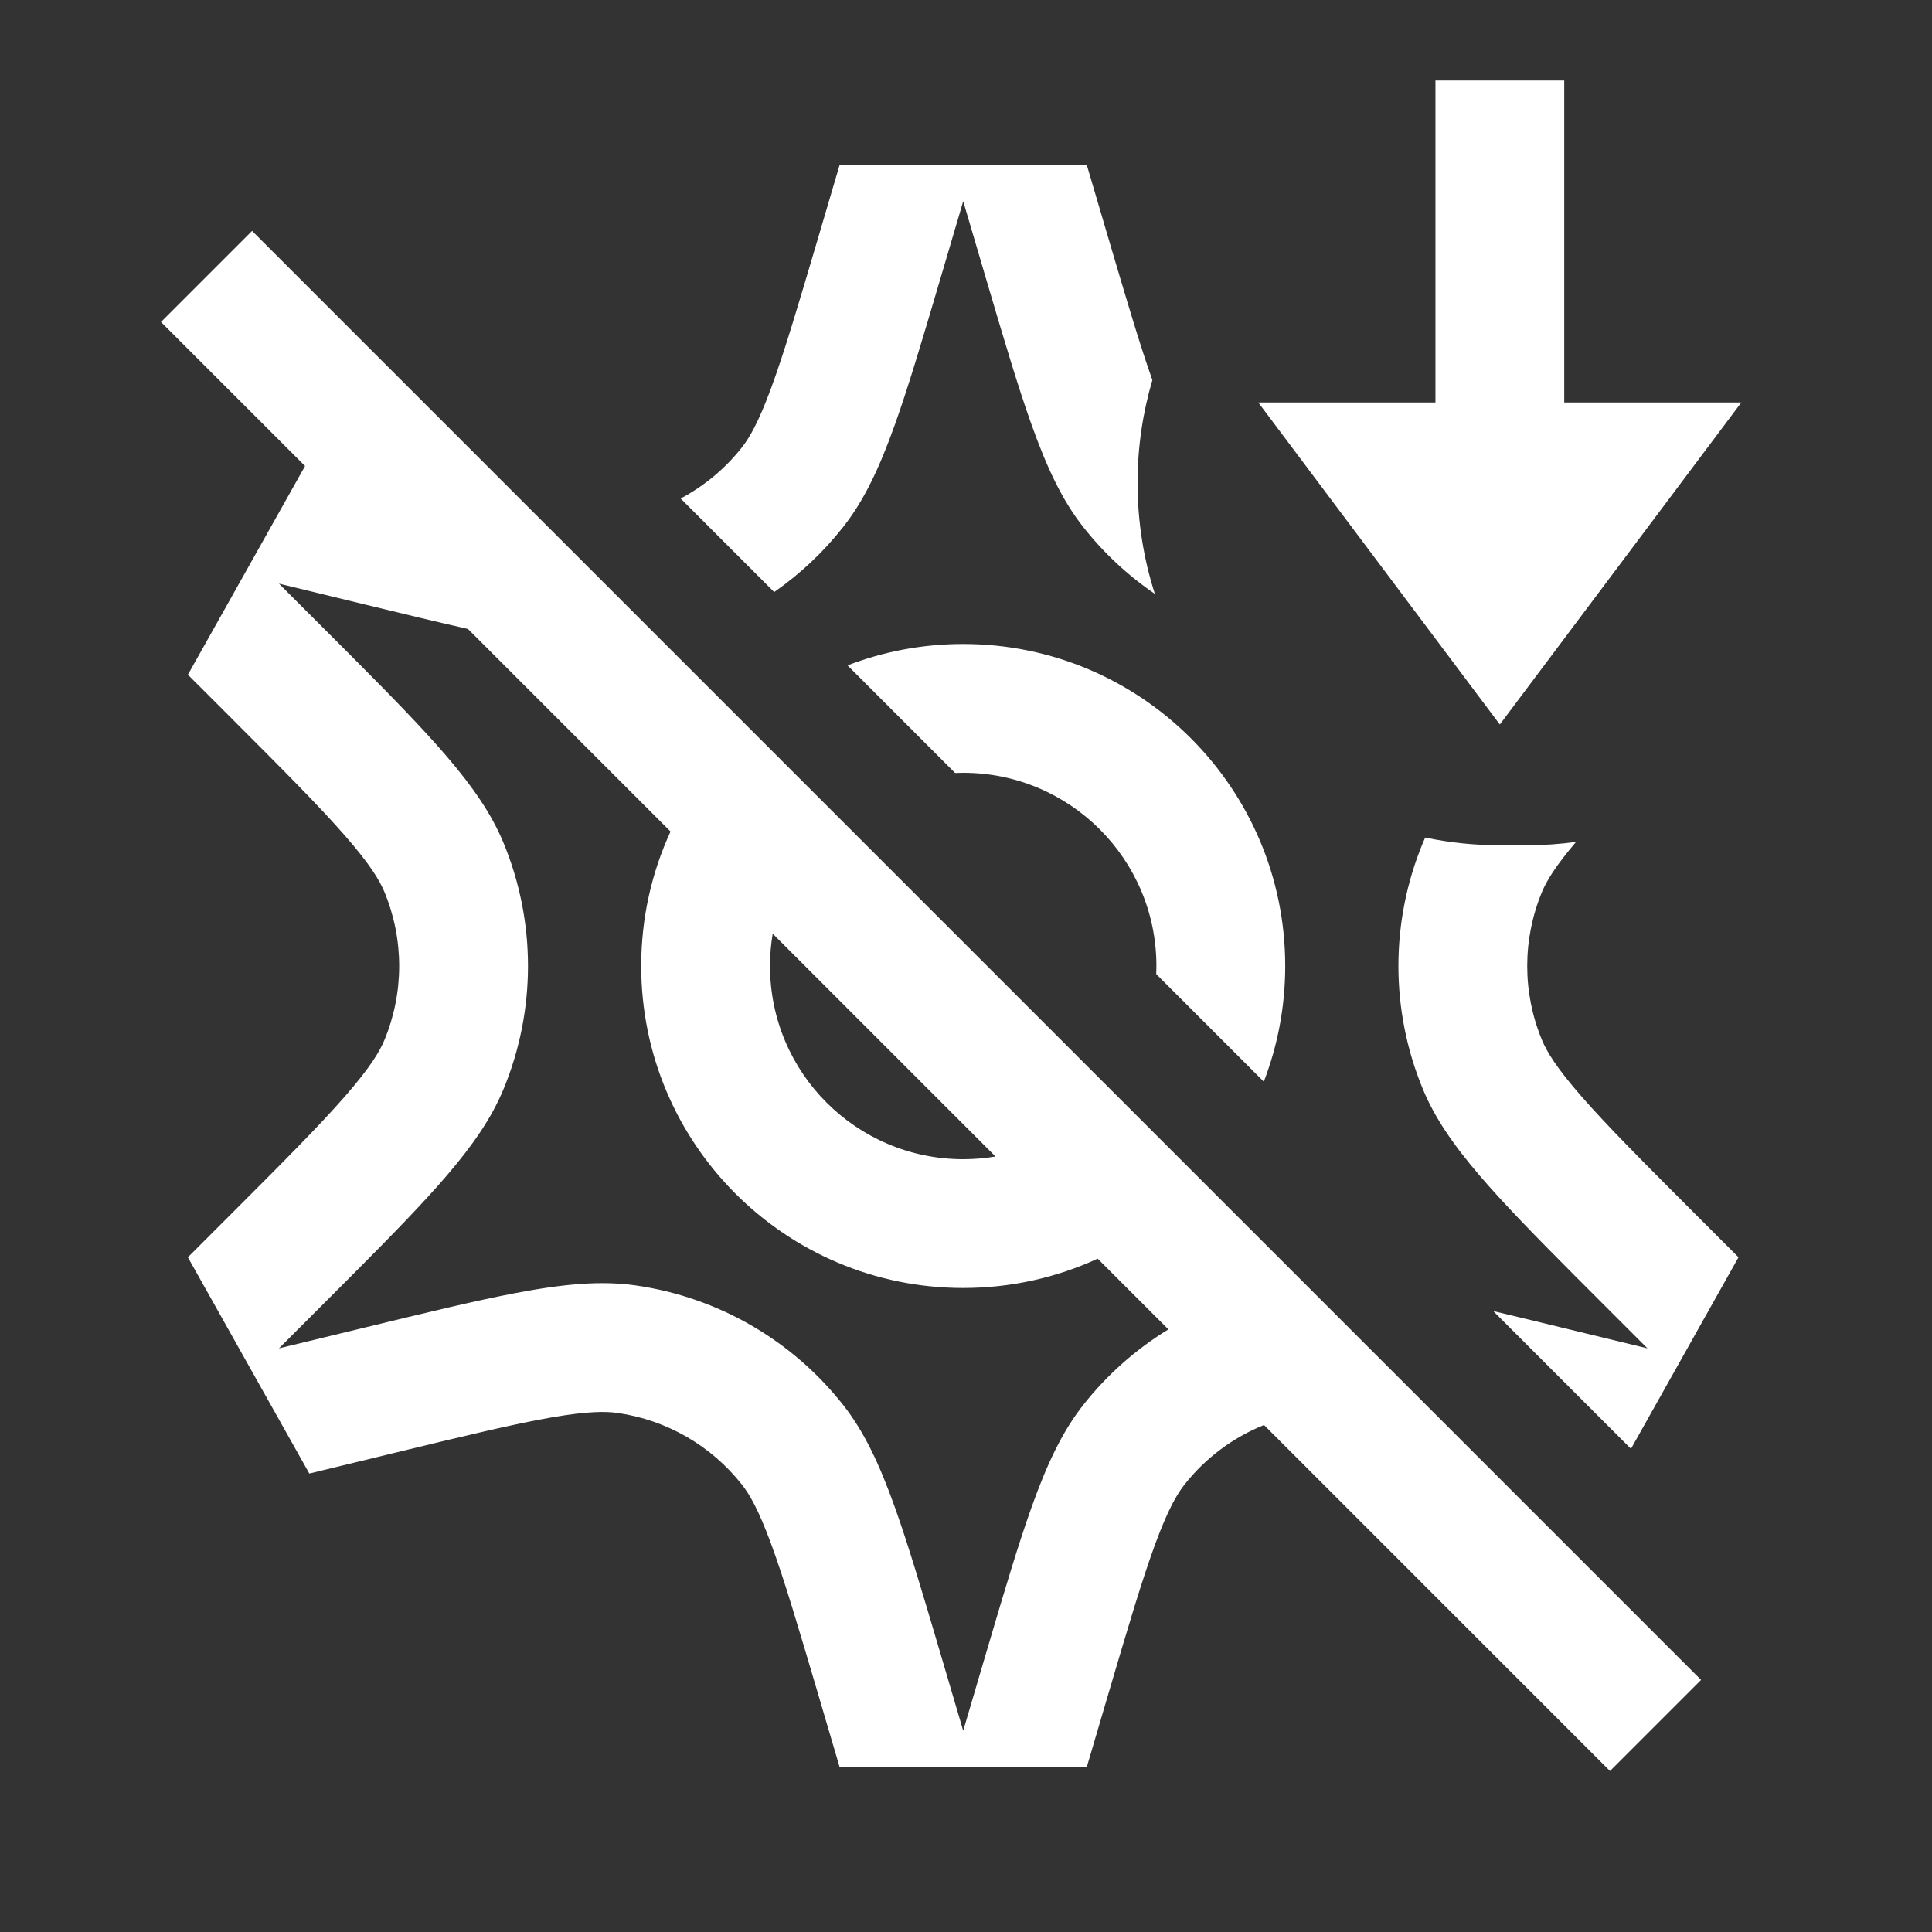
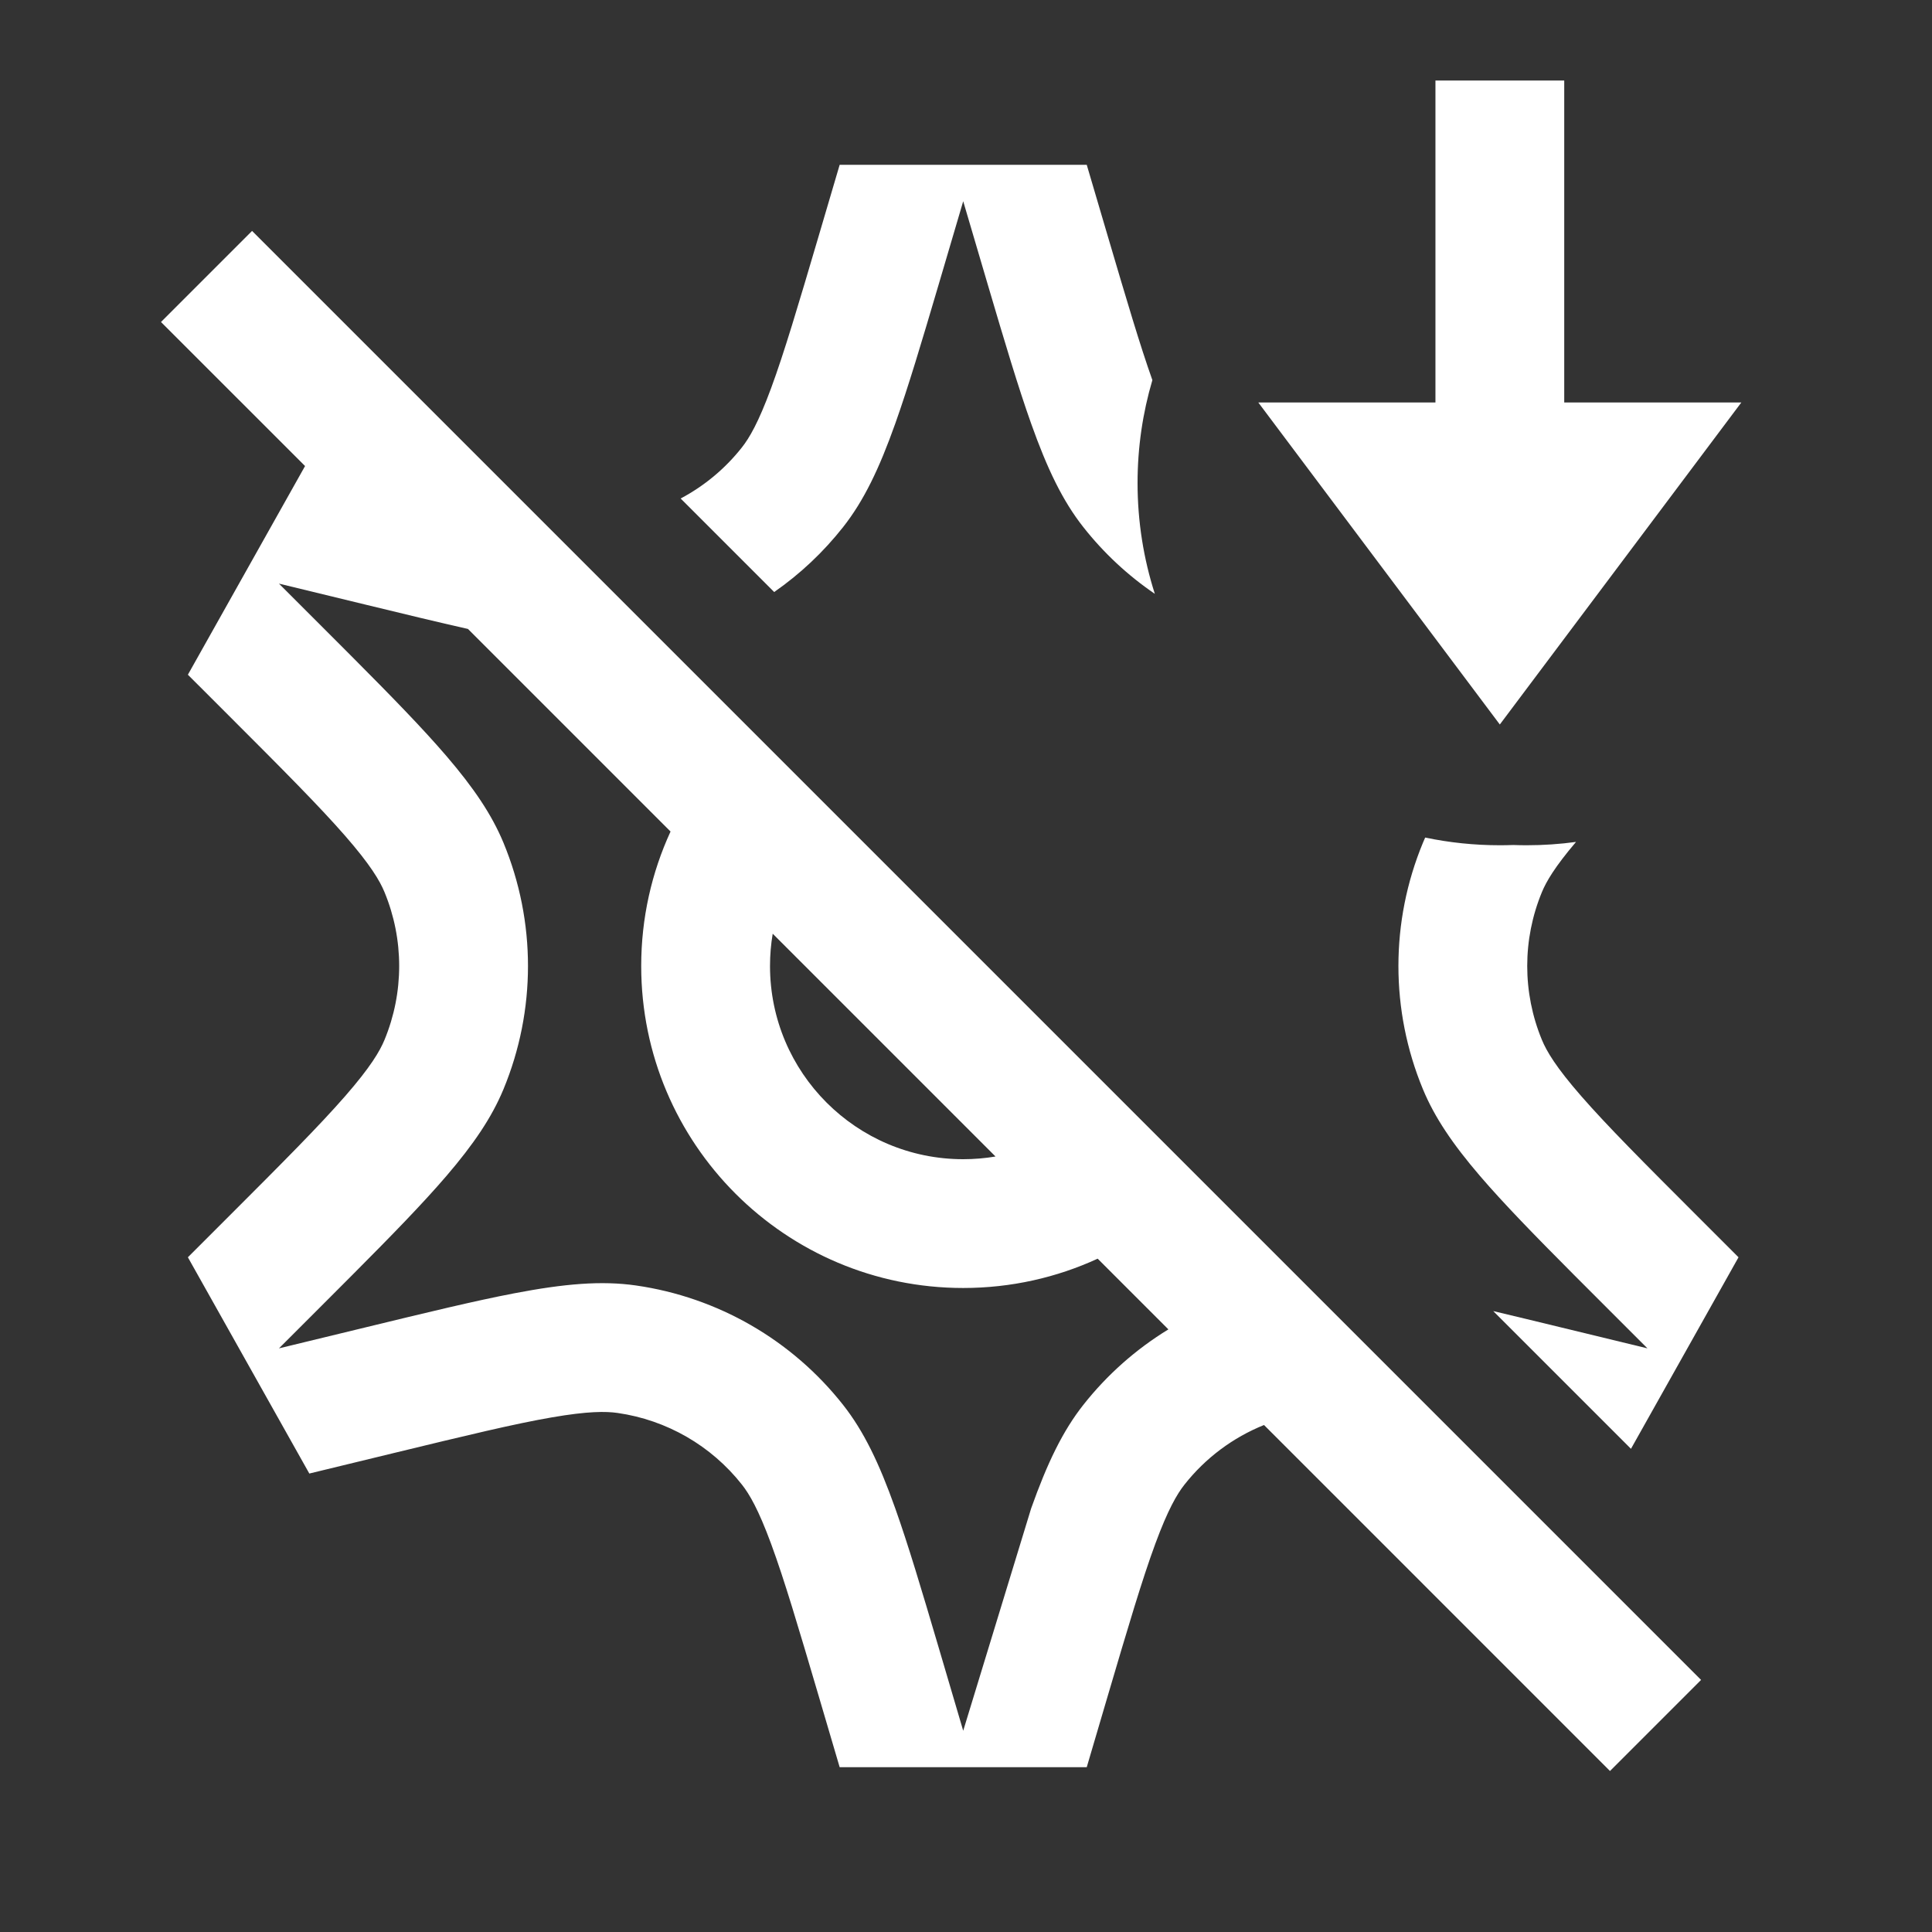
<svg xmlns="http://www.w3.org/2000/svg" width="124" height="124" viewBox="0 0 124 124" fill="none">
  <rect x="0" y="0" width="124" height="124" fill="#333333" stroke="none" />
  <path d="M80.762 25.833H92.13L92.13 5.167H100.396L100.396 25.833H111.762L96.262 46.5L80.762 25.833Z" fill="white" />
  <path d="M104.679 92.988L111.582 80.695L108.962 78.076C105.477 74.592 103.159 72.268 101.488 70.352C99.865 68.493 99.264 67.469 98.965 66.746C97.706 63.707 97.706 60.293 98.965 57.254C99.243 56.582 99.781 55.653 101.153 54.036C100.118 54.177 99.061 54.25 97.988 54.25C97.699 54.25 97.412 54.245 97.126 54.234C96.839 54.245 96.551 54.25 96.261 54.25C94.619 54.25 93.017 54.08 91.471 53.756C91.421 53.867 91.374 53.978 91.327 54.09C89.229 59.154 89.229 64.845 91.327 69.91C92.076 71.716 93.238 73.433 94.984 75.47C96.512 77.251 98.485 79.277 101.018 81.82C101.679 82.484 102.378 83.183 103.118 83.922L105.737 86.541L100.199 85.198C98.612 84.813 97.167 84.462 95.839 84.148L104.679 92.988Z" fill="white" />
-   <path d="M81.114 69.423C82.001 67.119 82.488 64.616 82.488 62C82.488 50.586 73.235 41.333 61.821 41.333C59.205 41.333 56.702 41.819 54.398 42.706L61.301 49.611C61.474 49.603 61.647 49.6 61.821 49.6C68.669 49.6 74.221 55.151 74.221 62C74.221 62.174 74.218 62.347 74.21 62.519L81.114 69.423Z" fill="white" />
-   <path fill-rule="evenodd" clip-rule="evenodd" d="M12.059 43.304L19.579 29.912L10.333 20.667L16.179 14.821L109.179 107.821L103.333 113.667L81.127 91.46C79.136 92.262 77.37 93.575 76.021 95.288C75.546 95.89 74.965 96.875 74.15 99.084C73.309 101.365 72.419 104.369 71.084 108.894L69.75 113.421H53.891L52.557 108.894C51.222 104.369 50.332 101.365 49.49 99.084C48.676 96.875 48.095 95.89 47.62 95.288C45.65 92.787 42.792 91.139 39.641 90.687C38.882 90.578 37.738 90.569 35.418 90.97C33.022 91.384 29.976 92.119 25.391 93.231L19.853 94.575L12.059 80.695L14.679 78.076C18.164 74.592 20.482 72.267 22.153 70.352C23.776 68.493 24.377 67.469 24.676 66.746C25.935 63.707 25.935 60.293 24.676 57.254C24.377 56.53 23.776 55.507 22.153 53.647C20.482 51.732 18.164 49.408 14.679 45.923L12.059 43.304ZM49.594 59.927L63.894 74.227C63.22 74.341 62.527 74.4 61.821 74.4C54.973 74.4 49.421 68.848 49.421 62C49.421 61.294 49.48 60.601 49.594 59.927ZM61.821 82.666C64.901 82.666 67.825 81.993 70.451 80.784L74.99 85.323C72.914 86.591 71.06 88.227 69.527 90.172C68.204 91.852 67.215 93.905 66.18 96.816C65.352 99.144 64.493 102.021 63.409 105.695L61.821 111.083L60.232 105.695C59.148 102.021 58.289 99.144 57.461 96.816C56.426 93.905 55.437 91.852 54.114 90.172C50.83 86.003 46.068 83.258 40.815 82.504C38.608 82.187 36.232 82.389 32.995 83.009C30.454 83.497 27.381 84.242 23.442 85.198L17.904 86.541L20.533 83.913C21.269 83.177 21.965 82.481 22.623 81.82C25.156 79.277 27.129 77.251 28.657 75.47C30.403 73.433 31.565 71.716 32.314 69.91C34.412 64.845 34.412 59.154 32.314 54.09C31.565 52.284 30.403 50.566 28.657 48.529C27.129 46.748 25.156 44.722 22.623 42.179C21.962 41.516 21.262 40.816 20.524 40.077L17.904 37.458L23.442 38.802C25.966 39.414 28.133 39.94 30.034 40.367L43.037 53.37C41.828 55.996 41.154 58.919 41.154 62C41.154 73.414 50.407 82.666 61.821 82.666Z" fill="white" />
+   <path fill-rule="evenodd" clip-rule="evenodd" d="M12.059 43.304L19.579 29.912L10.333 20.667L16.179 14.821L109.179 107.821L103.333 113.667L81.127 91.46C79.136 92.262 77.37 93.575 76.021 95.288C75.546 95.89 74.965 96.875 74.15 99.084C73.309 101.365 72.419 104.369 71.084 108.894L69.75 113.421H53.891L52.557 108.894C51.222 104.369 50.332 101.365 49.49 99.084C48.676 96.875 48.095 95.89 47.62 95.288C45.65 92.787 42.792 91.139 39.641 90.687C38.882 90.578 37.738 90.569 35.418 90.97C33.022 91.384 29.976 92.119 25.391 93.231L19.853 94.575L12.059 80.695L14.679 78.076C18.164 74.592 20.482 72.267 22.153 70.352C23.776 68.493 24.377 67.469 24.676 66.746C25.935 63.707 25.935 60.293 24.676 57.254C24.377 56.53 23.776 55.507 22.153 53.647C20.482 51.732 18.164 49.408 14.679 45.923L12.059 43.304ZM49.594 59.927L63.894 74.227C63.22 74.341 62.527 74.4 61.821 74.4C54.973 74.4 49.421 68.848 49.421 62C49.421 61.294 49.48 60.601 49.594 59.927ZM61.821 82.666C64.901 82.666 67.825 81.993 70.451 80.784L74.99 85.323C72.914 86.591 71.06 88.227 69.527 90.172C68.204 91.852 67.215 93.905 66.18 96.816L61.821 111.083L60.232 105.695C59.148 102.021 58.289 99.144 57.461 96.816C56.426 93.905 55.437 91.852 54.114 90.172C50.83 86.003 46.068 83.258 40.815 82.504C38.608 82.187 36.232 82.389 32.995 83.009C30.454 83.497 27.381 84.242 23.442 85.198L17.904 86.541L20.533 83.913C21.269 83.177 21.965 82.481 22.623 81.82C25.156 79.277 27.129 77.251 28.657 75.47C30.403 73.433 31.565 71.716 32.314 69.91C34.412 64.845 34.412 59.154 32.314 54.09C31.565 52.284 30.403 50.566 28.657 48.529C27.129 46.748 25.156 44.722 22.623 42.179C21.962 41.516 21.262 40.816 20.524 40.077L17.904 37.458L23.442 38.802C25.966 39.414 28.133 39.94 30.034 40.367L43.037 53.37C41.828 55.996 41.154 58.919 41.154 62C41.154 73.414 50.407 82.666 61.821 82.666Z" fill="white" />
  <path d="M49.689 37.998C51.348 36.844 52.842 35.442 54.114 33.827C55.437 32.148 56.426 30.094 57.461 27.183C58.289 24.855 59.148 21.978 60.232 18.305L61.821 12.916L63.409 18.305C64.493 21.978 65.352 24.855 66.18 27.183C67.215 30.094 68.204 32.148 69.527 33.827C70.842 35.497 72.394 36.938 74.12 38.114C73.4 35.872 73.011 33.481 73.011 31C73.011 28.706 73.343 26.489 73.962 24.396C73.174 22.18 72.32 19.294 71.084 15.105L69.75 10.579H53.891L52.557 15.105C51.222 19.63 50.332 22.634 49.49 24.916C48.676 27.125 48.095 28.11 47.62 28.712C46.542 30.081 45.198 31.194 43.686 31.995L49.689 37.998Z" fill="white" />
</svg>